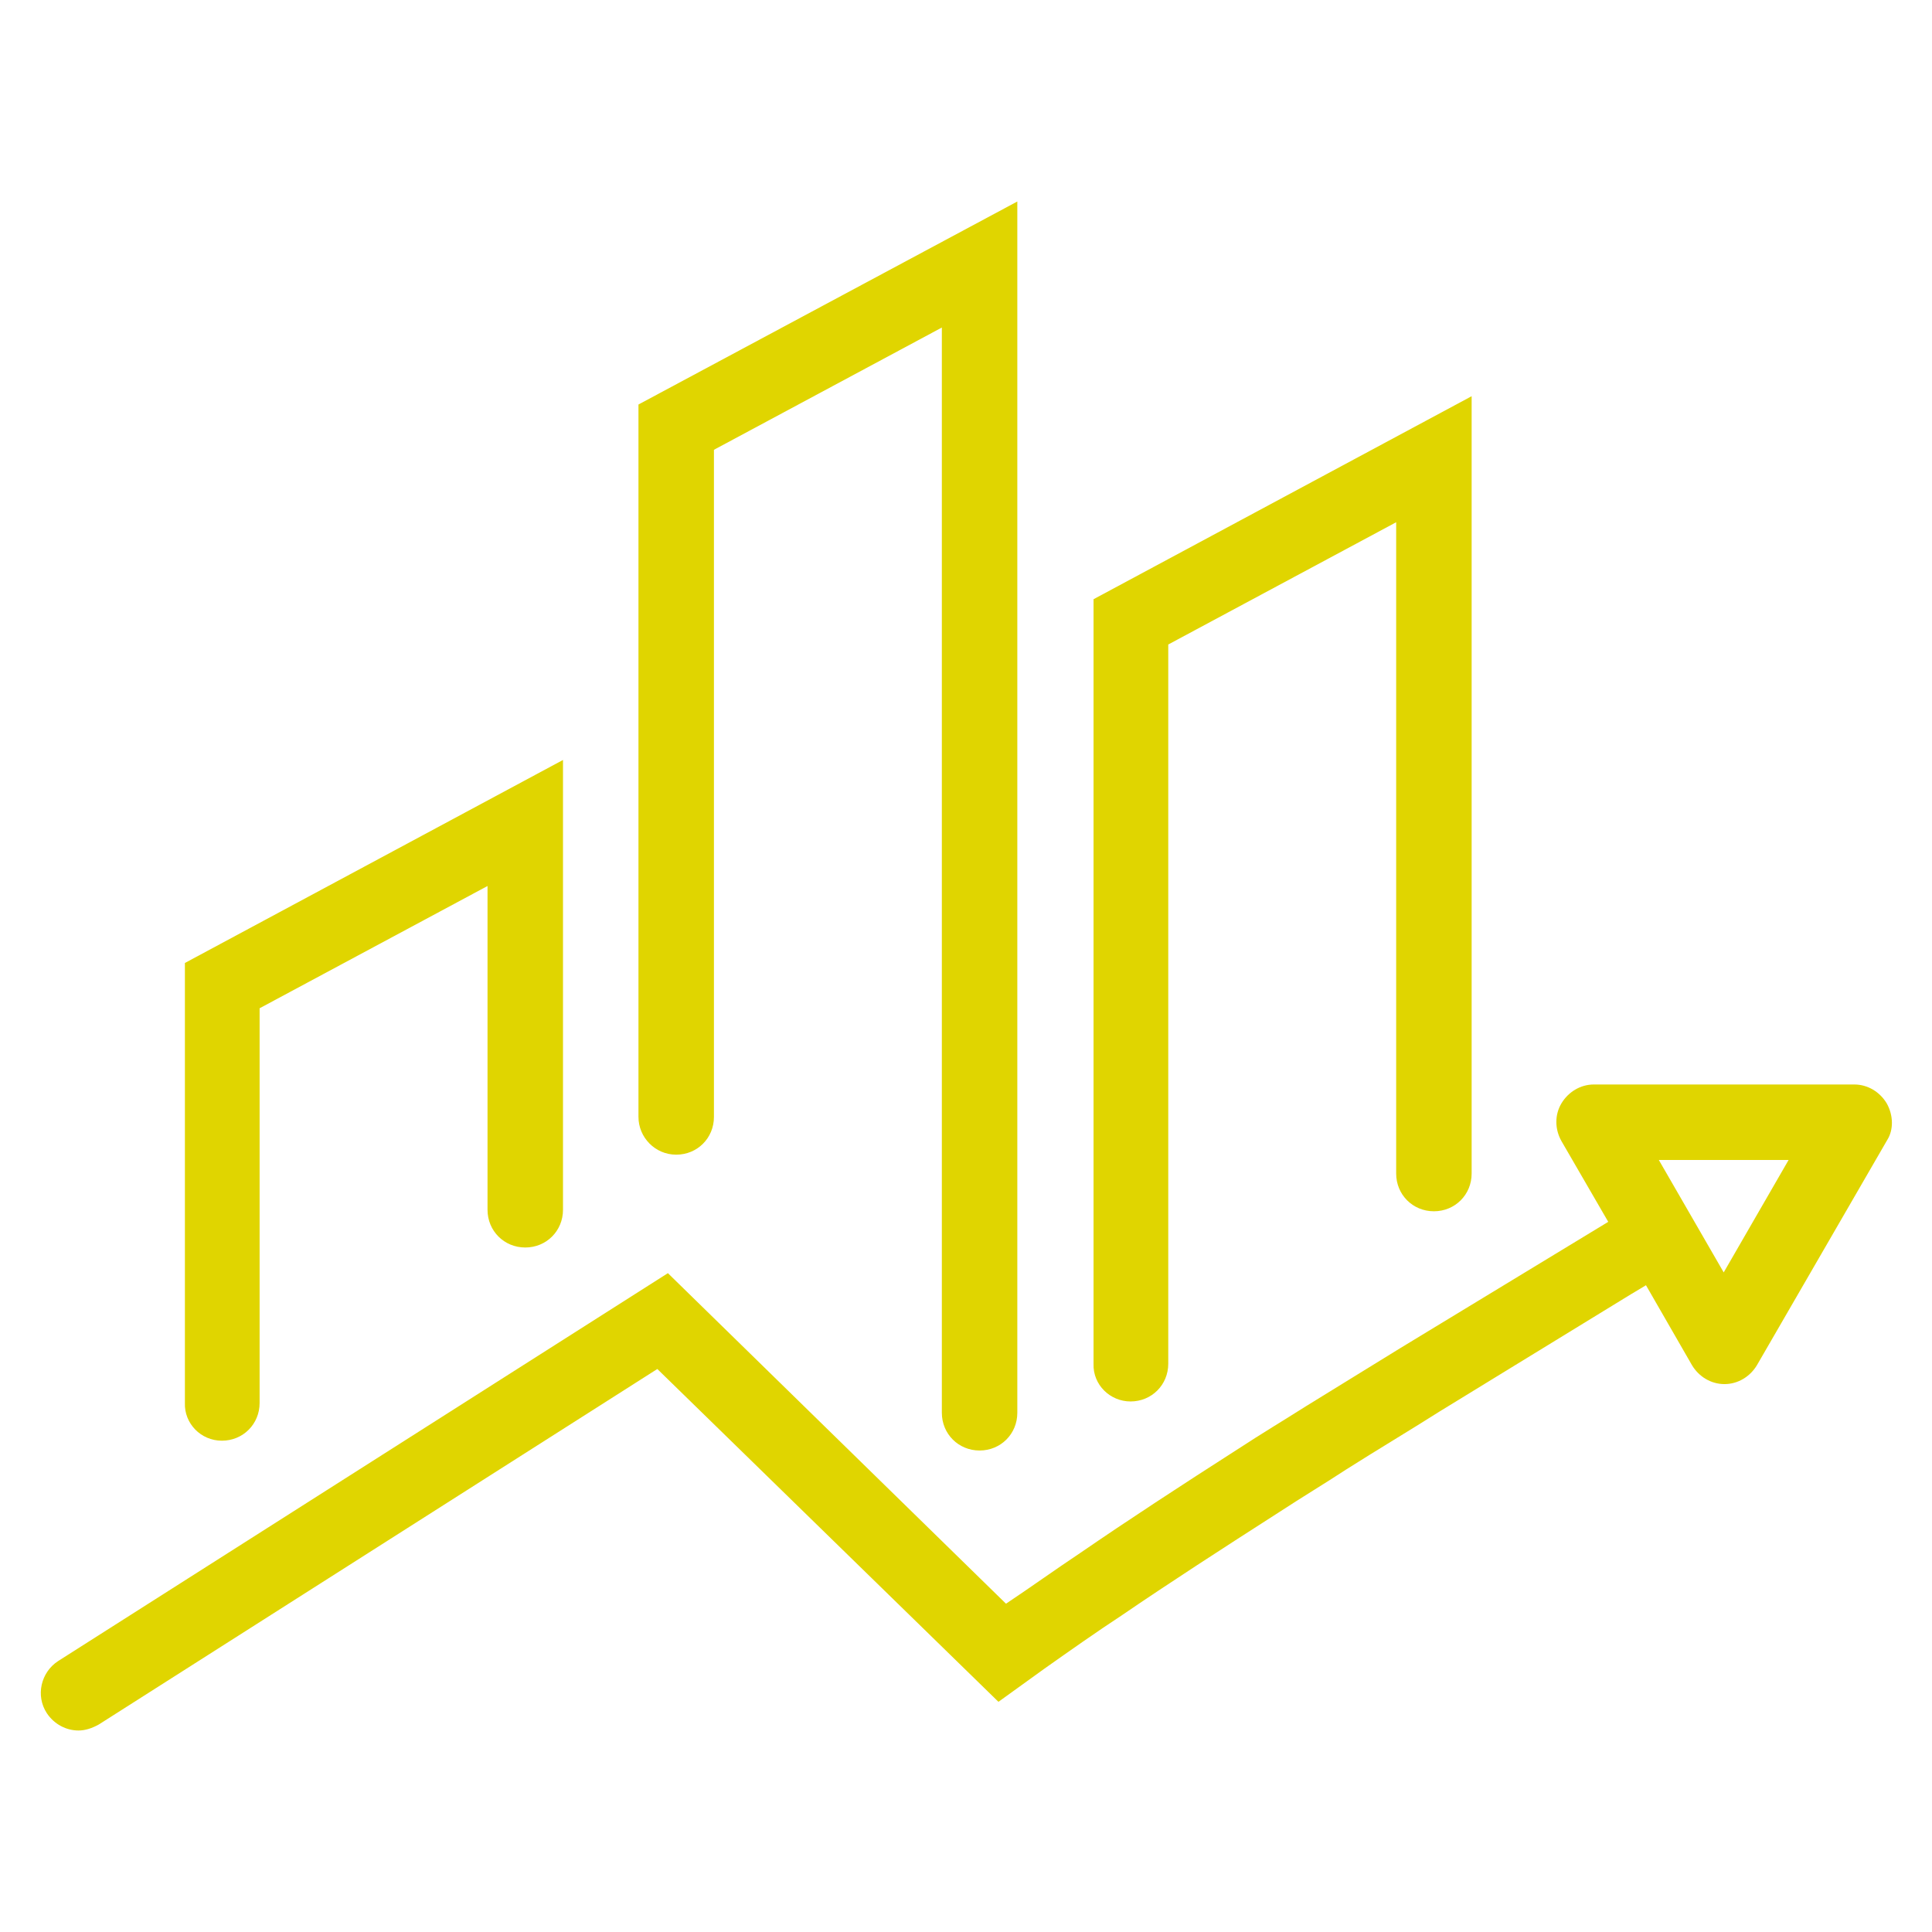
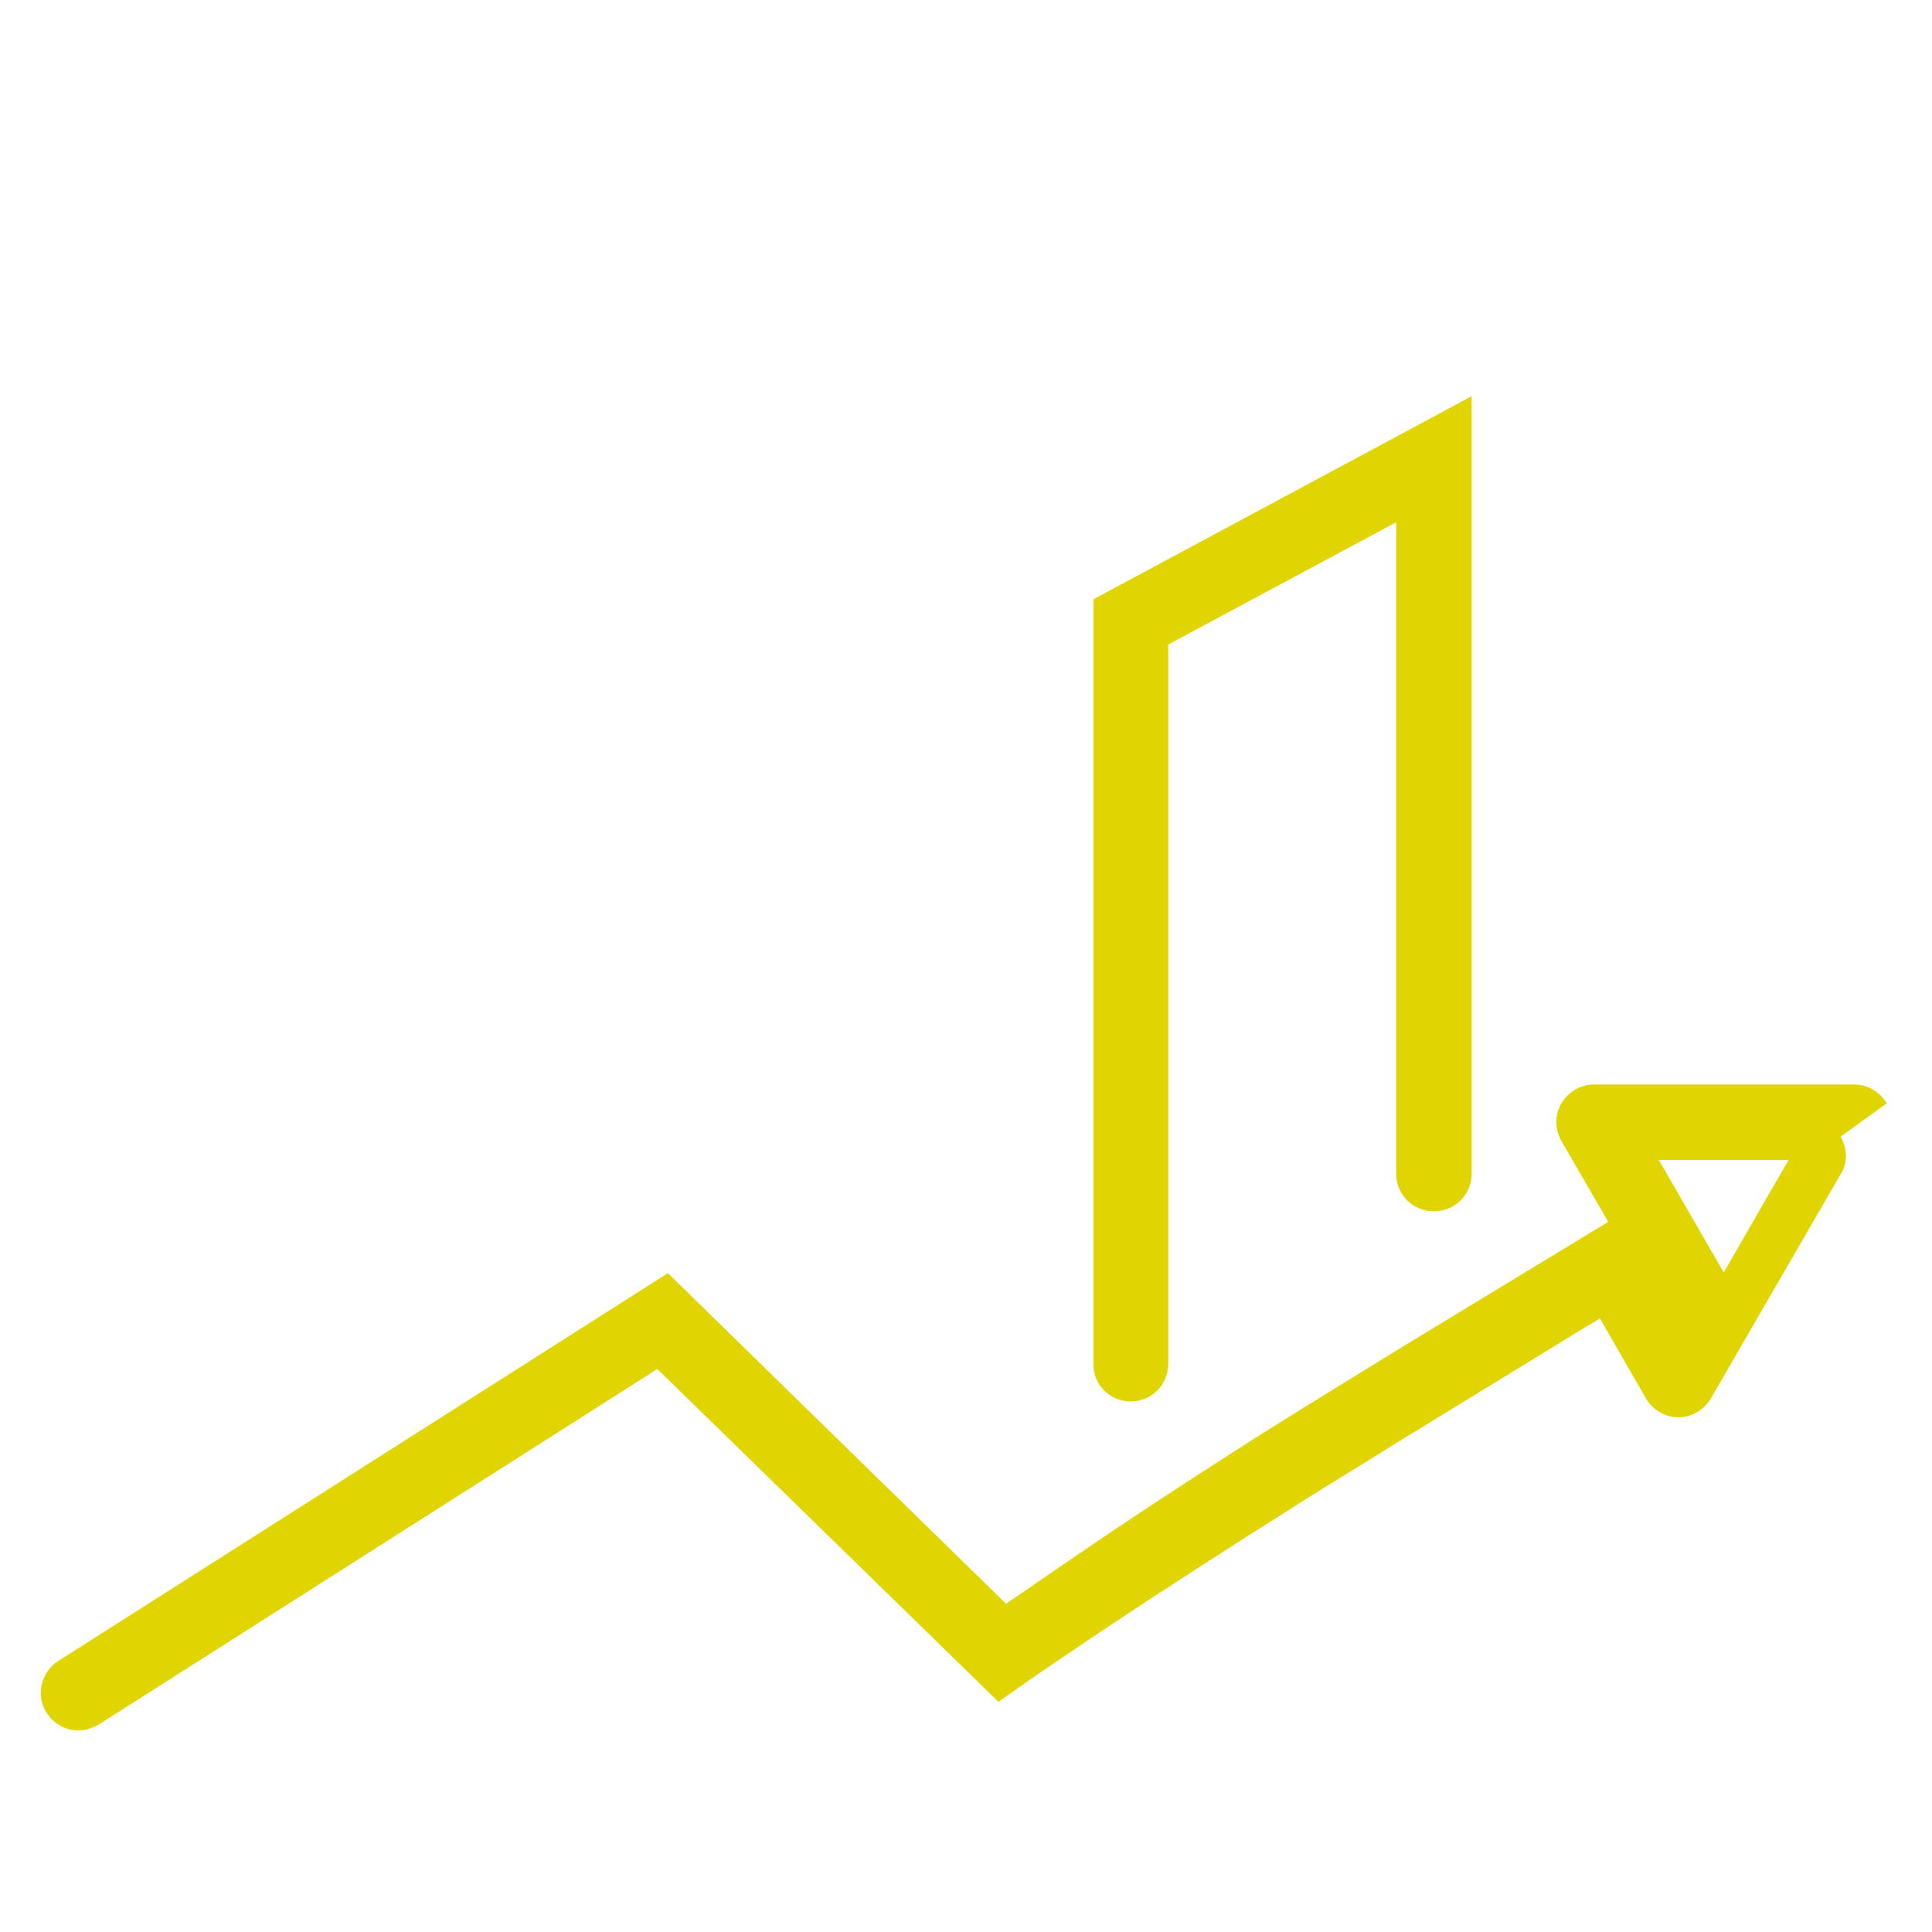
<svg xmlns="http://www.w3.org/2000/svg" width="256" height="256">
  <g>
    <title>background</title>
    <rect fill="none" id="canvas_background" height="402" width="582" y="-1" x="-1" />
  </g>
  <g>
    <title>Layer 1</title>
    <g id="svg_1">
-       <path fill="#e0d500" id="svg_2" d="m29.4,190.9c2.8,0 5,-2.2 5,-5l0,-52.3l30.2,-16.2l0,42.9c0,2.8 2.2,5 5,5c2.8,0 5,-2.2 5,-5l0,-59.6l-50.1,26.9l0,58.3c-0.1,2.7 2.1,5 4.9,5z" />
-       <path fill="#e0d500" id="svg_3" d="m89.6,153c2.8,0 5,-2.2 5,-5l0,-88.4l30.2,-16.2l0,143.8c0,2.8 2.2,5 5,5c2.8,0 5,-2.2 5,-5l0,-160.5l-50.2,26.9l0,94.4c0,2.7 2.2,5 5,5z" />
      <path fill="#e0d500" id="svg_4" d="m149.8,185.7c2.8,0 5,-2.2 5,-5l0,-95.3l30.2,-16.2l0,86.3c0,2.8 2.2,5 5,5c2.8,0 5,-2.2 5,-5l0,-103l-50.1,26.9l0,101.3c-0.1,2.8 2.2,5 4.9,5z" />
-       <path fill="#e0d500" id="svg_5" d="m250,146.2c-0.9,-1.5 -2.5,-2.5 -4.3,-2.5l-34.5,0c-1.8,0 -3.4,1 -4.3,2.5c-0.9,1.5 -0.9,3.4 0,5l6.2,10.7l-27.5,16.7c-4.2,2.6 -8.3,5.1 -12.5,7.7c-3,1.9 -6,3.7 -8.9,5.6c-7.8,5 -14.7,9.5 -21.1,13.9c-3.3,2.2 -6.5,4.5 -9.8,6.7l-44.8,-43.8l-80.8,51.4c-2.3,1.5 -3,4.6 -1.5,6.9c1,1.5 2.6,2.3 4.2,2.3c0.9,0 1.8,-0.3 2.7,-0.8l74,-47.1l45.2,44.1l6.1,-4.4c3.4,-2.4 6.8,-4.8 10.3,-7.1c6.3,-4.3 13.1,-8.7 20.9,-13.7c2.9,-1.9 5.9,-3.7 8.8,-5.6c4.1,-2.6 8.3,-5.1 12.4,-7.7l25.3,-15.5l2,-1.2l6.1,10.6c0.9,1.5 2.5,2.5 4.3,2.5s3.4,-1 4.3,-2.5l17.3,-29.9c0.8,-1.3 0.8,-3.2 -0.1,-4.8zm-21.6,22.4l-8.6,-14.9l17.2,0l-8.6,14.9z" />
+       <path fill="#e0d500" id="svg_5" d="m250,146.2c-0.9,-1.5 -2.5,-2.5 -4.3,-2.5l-34.5,0c-1.8,0 -3.4,1 -4.3,2.5c-0.9,1.5 -0.9,3.4 0,5l6.2,10.7l-27.5,16.7c-4.2,2.6 -8.3,5.1 -12.5,7.7c-3,1.9 -6,3.7 -8.9,5.6c-7.8,5 -14.7,9.5 -21.1,13.9c-3.3,2.2 -6.5,4.5 -9.8,6.7l-44.8,-43.8l-80.8,51.4c-2.3,1.5 -3,4.6 -1.5,6.9c1,1.5 2.6,2.3 4.2,2.3c0.9,0 1.8,-0.3 2.7,-0.8l74,-47.1l45.2,44.1c3.4,-2.4 6.8,-4.8 10.3,-7.1c6.3,-4.3 13.1,-8.7 20.9,-13.7c2.9,-1.9 5.9,-3.7 8.8,-5.6c4.1,-2.6 8.3,-5.1 12.4,-7.7l25.3,-15.5l2,-1.2l6.1,10.6c0.9,1.5 2.5,2.5 4.3,2.5s3.4,-1 4.3,-2.5l17.3,-29.9c0.8,-1.3 0.8,-3.2 -0.1,-4.8zm-21.6,22.4l-8.6,-14.9l17.2,0l-8.6,14.9z" />
    </g>
  </g>
</svg>